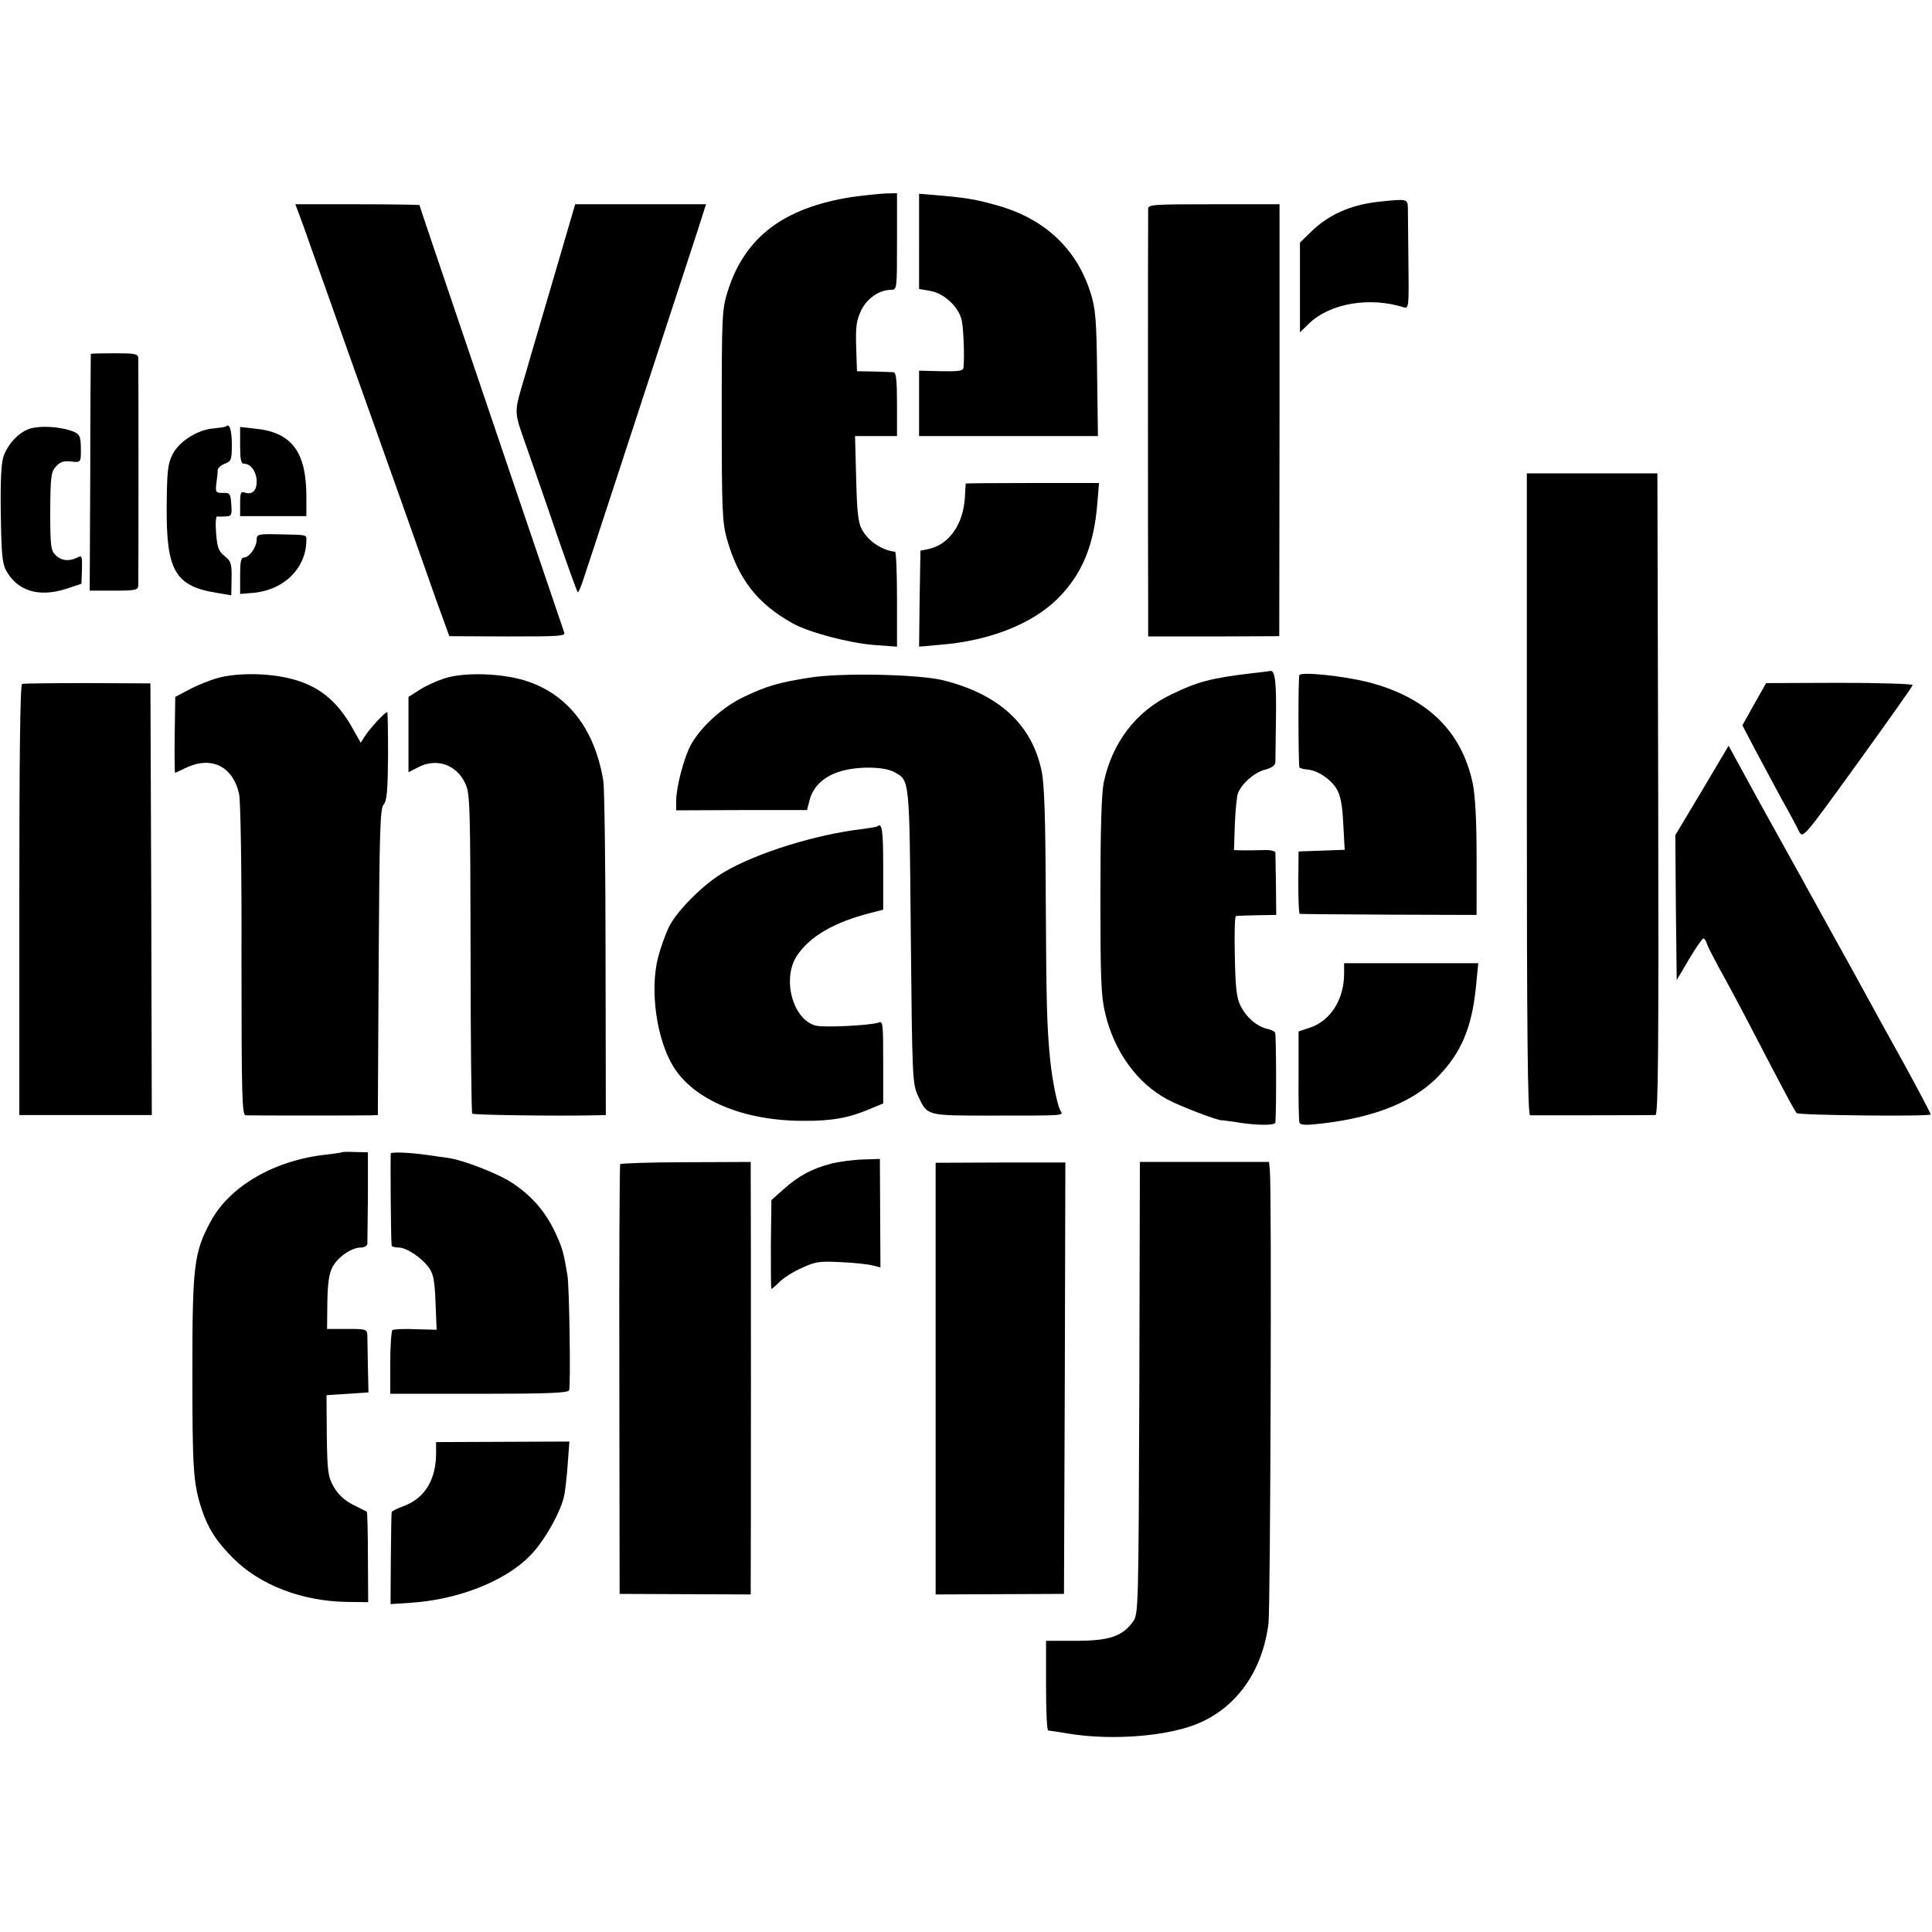
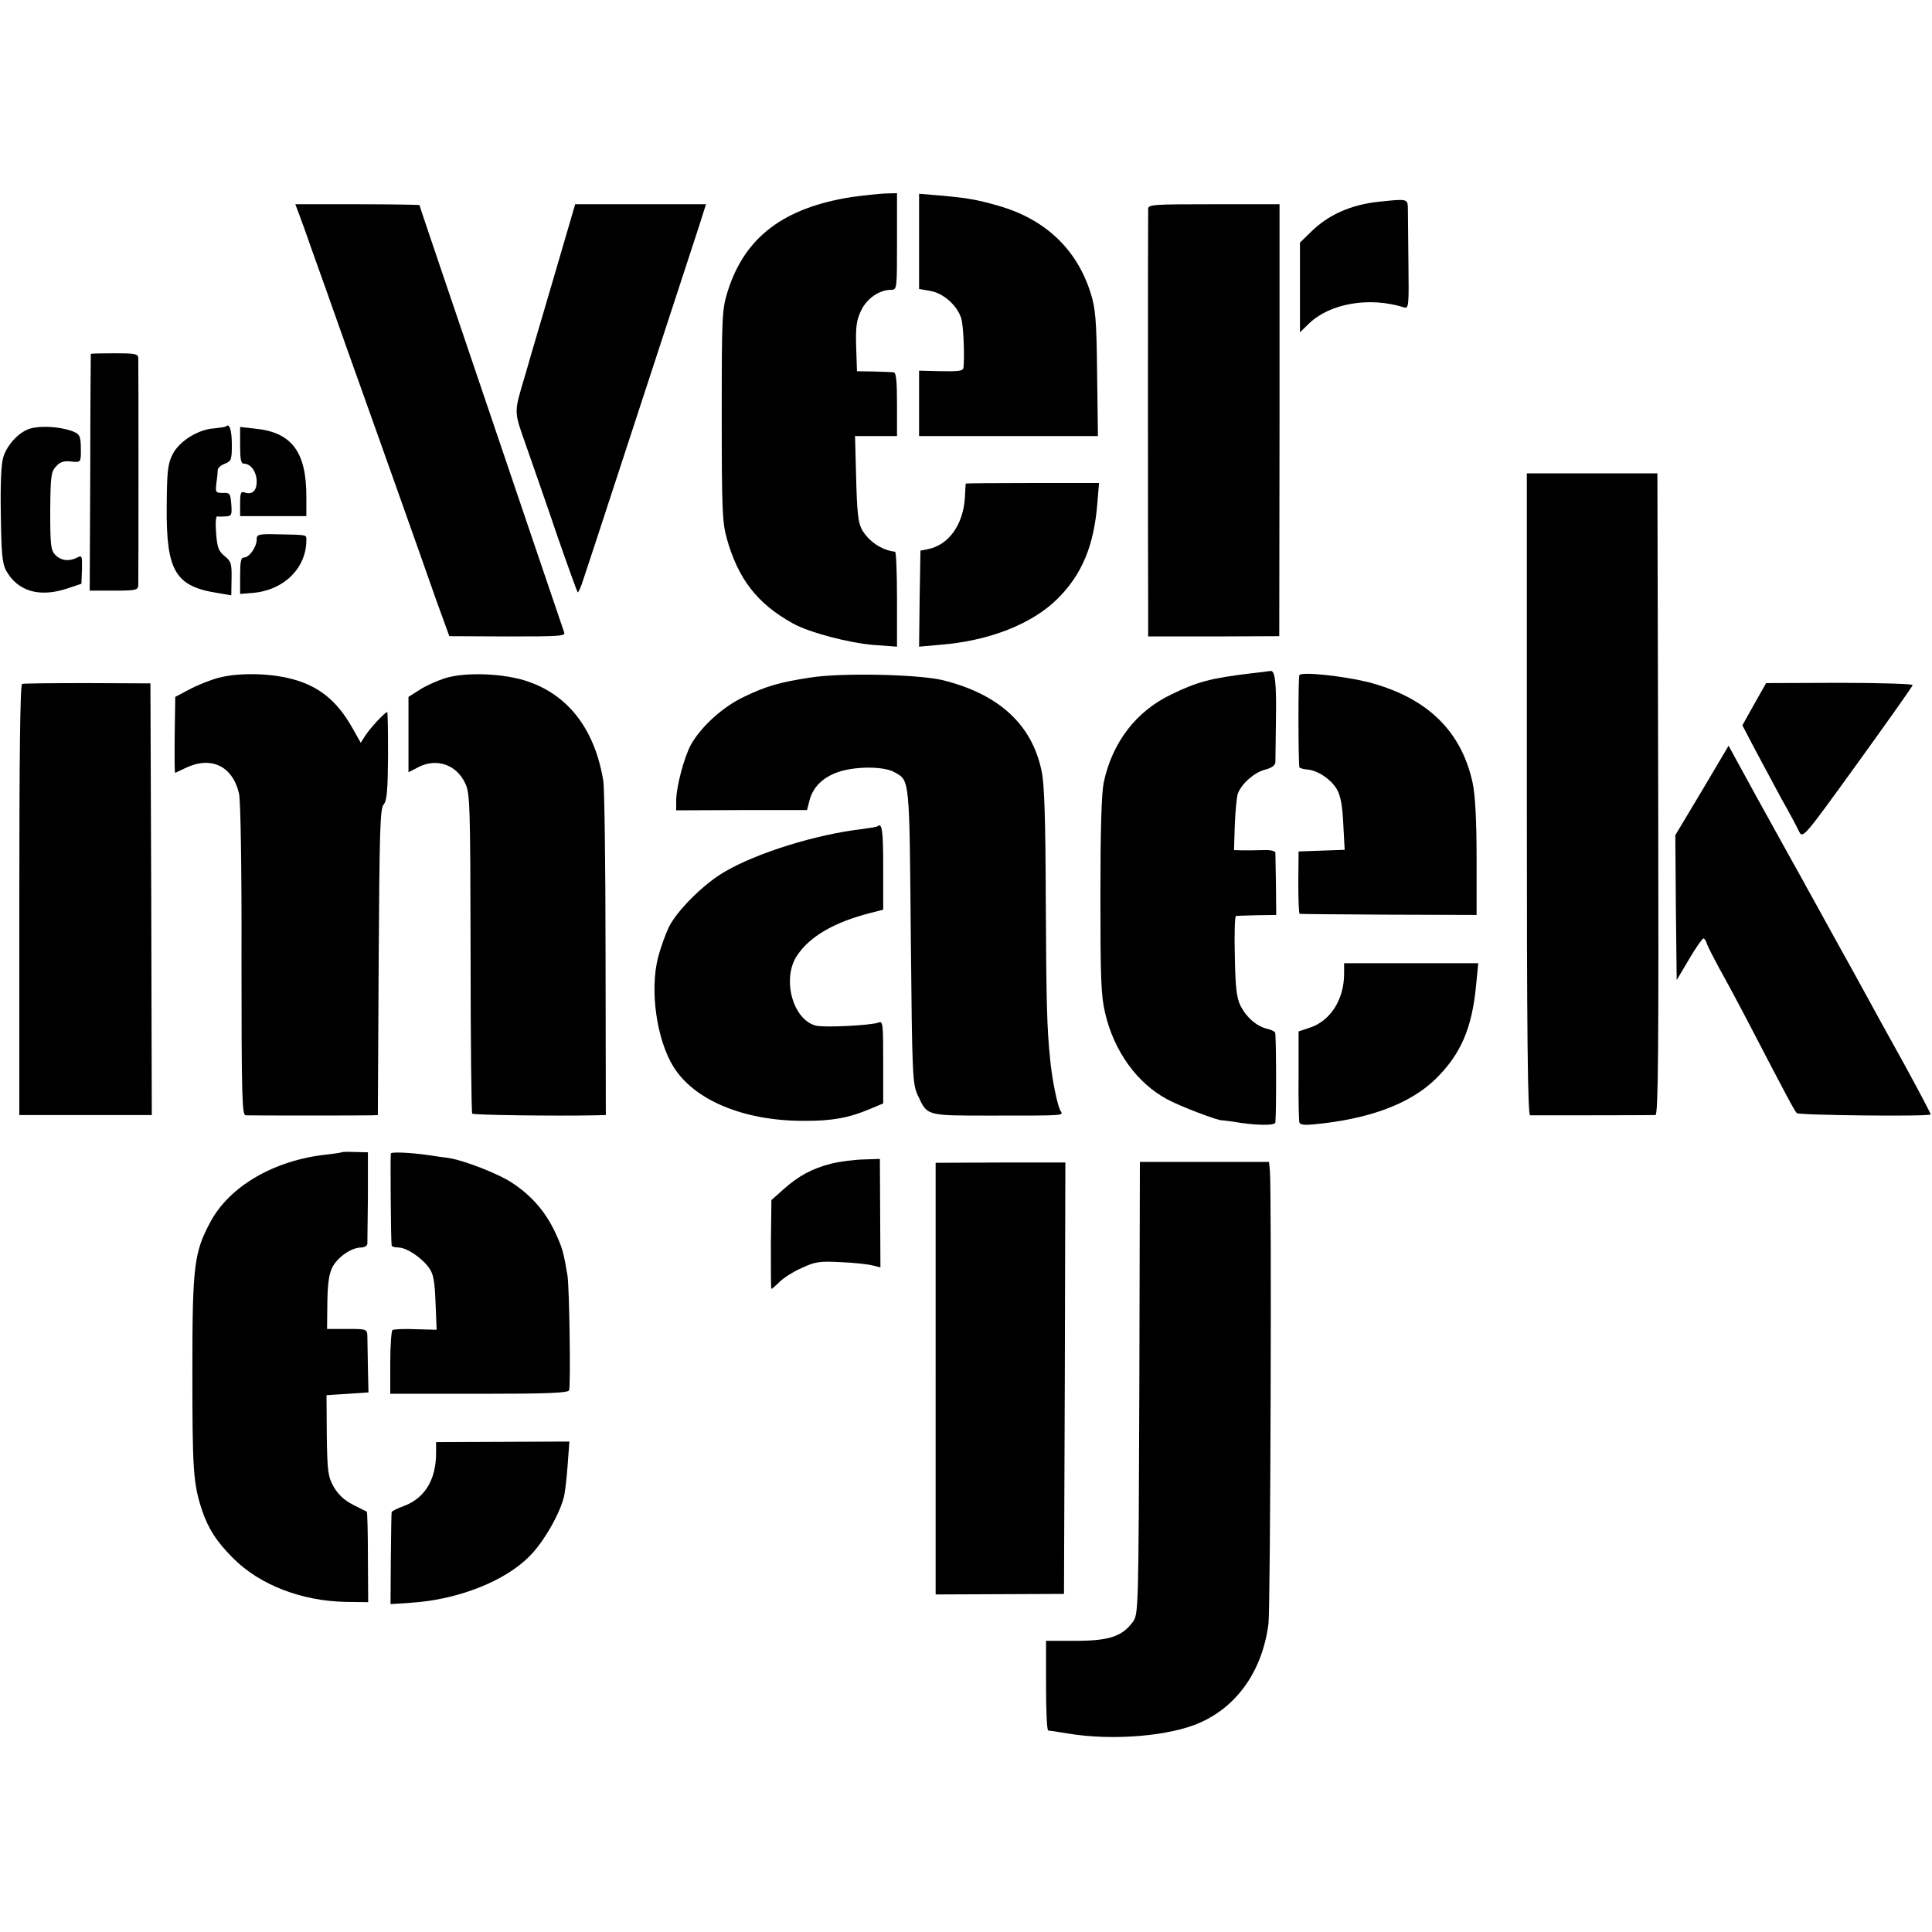
<svg xmlns="http://www.w3.org/2000/svg" version="1.0" width="700pt" height="700pt" viewBox="0 0 700 700" preserveAspectRatio="xMidYMid meet">
  <g transform="translate(0,700) scale(0.1,-0.1)" fill="#000000" stroke="none">
    <path d="M3085 6286 c-246 -39 -386 -145 -448 -340 -21 -68 -22 -85 -22 -451 0 -334 2 -388 18 -445 41 -147 110 -237 240 -309 60 -33 204 -71 295 -78 l82 -6 0 172 c0 94 -3 171 -7 172 -48 5 -97 38 -121 82 -13 25 -17 64 -20 185 l-4 152 76 0 76 0 0 115 c0 85 -3 115 -12 116 -7 1 -40 2 -73 3 l-60 1 -3 89 c-2 73 1 95 18 131 21 44 66 75 109 75 21 0 21 4 21 175 l0 175 -42 -1 c-24 -1 -79 -7 -123 -13z" />
    <path d="M3330 6125 l0 -172 40 -7 c51 -8 106 -60 115 -109 6 -32 10 -126 6 -168 -1 -13 -14 -15 -81 -14 l-80 2 0 -119 0 -118 324 0 324 0 -3 228 c-2 196 -6 236 -24 292 -50 158 -165 266 -332 314 -83 24 -119 30 -241 40 l-48 4 0 -173z" />
    <path d="M4995 6269 c-101 -11 -182 -47 -245 -109 l-40 -39 0 -163 0 -162 33 32 c76 73 219 98 345 58 16 -5 17 8 15 162 -1 92 -2 181 -2 198 -1 34 -2 34 -106 23z" />
    <path d="M1084 6223 c8 -21 28 -76 44 -123 17 -47 78 -218 135 -380 58 -162 142 -398 187 -525 45 -126 103 -291 129 -365 l49 -135 211 -1 c189 0 211 1 205 15 -3 9 -52 153 -109 321 -57 168 -137 404 -178 525 -167 493 -237 698 -237 702 0 1 -101 3 -225 3 l-225 0 14 -37z" />
    <path d="M2041 6113 c-24 -82 -61 -209 -83 -283 -22 -74 -46 -157 -54 -185 -43 -146 -44 -128 4 -265 24 -69 75 -214 112 -324 38 -109 71 -200 73 -202 2 -3 12 19 21 48 10 29 62 188 116 353 151 461 268 820 300 917 l28 88 -237 0 -237 0 -43 -147z" />
    <path d="M4160 6243 c-1 -36 -1 -1312 0 -1429 l0 -120 238 0 237 1 1 783 0 782 -238 0 c-220 0 -238 -1 -238 -17z" />
    <path d="M329 5718 c0 -2 -2 -195 -2 -431 l-2 -427 88 0 c76 0 87 2 88 18 1 23 1 802 0 825 -1 15 -12 17 -86 17 -47 0 -85 -1 -86 -2z" />
    <path d="M112 5448 c-41 -11 -85 -57 -100 -104 -8 -25 -11 -99 -9 -209 2 -139 5 -176 19 -202 41 -74 118 -98 216 -67 l57 19 2 52 c1 49 0 52 -17 43 -29 -15 -58 -12 -79 9 -17 17 -19 34 -19 160 1 126 3 142 21 161 14 16 28 21 53 18 36 -4 37 -3 37 37 0 58 -3 63 -37 75 -44 14 -106 18 -144 8z" />
    <path d="M819 5455 c-3 -2 -22 -5 -42 -7 -58 -3 -127 -46 -151 -93 -18 -35 -21 -59 -22 -190 -2 -235 31 -290 187 -314 l47 -8 1 61 c1 54 -2 63 -25 81 -22 18 -27 31 -31 83 -3 35 -1 62 4 61 4 -1 18 -1 31 0 21 1 23 5 20 44 -3 39 -5 42 -31 41 -25 0 -27 2 -23 35 3 20 5 42 5 49 1 7 12 17 26 22 23 9 25 15 25 69 0 53 -9 79 -21 66z" />
    <path d="M870 5386 c0 -50 3 -66 14 -66 25 0 46 -30 46 -65 0 -34 -17 -49 -45 -39 -12 5 -15 -3 -15 -40 l0 -46 120 0 120 0 0 71 c0 162 -53 233 -186 246 l-54 6 0 -67z" />
    <path d="M5532 4123 c0 -865 3 -1163 12 -1164 11 0 430 0 454 1 10 0 12 236 10 1162 l-3 1163 -237 0 -236 0 0 -1162z" />
    <path d="M3499 5248 c0 -2 -2 -24 -3 -50 -6 -100 -59 -173 -135 -188 l-26 -5 -3 -174 -2 -174 78 7 c176 14 331 75 423 166 89 88 133 193 145 348 l6 72 -241 0 c-133 0 -241 -1 -242 -2z" />
    <path d="M930 5045 c0 -27 -27 -65 -46 -65 -11 0 -14 -15 -14 -66 l0 -66 48 4 c111 10 192 90 192 191 0 20 5 19 -97 21 -78 2 -83 0 -83 -19z" />
    <path d="M4530 4560 c-141 -17 -192 -30 -286 -76 -128 -61 -214 -174 -245 -319 -8 -42 -12 -167 -12 -410 0 -296 2 -362 17 -425 32 -138 115 -254 225 -313 43 -24 190 -80 199 -76 1 0 19 -2 40 -5 79 -14 152 -15 153 -3 4 49 3 320 -1 326 -3 5 -17 11 -31 14 -38 10 -74 42 -95 84 -14 30 -18 67 -20 181 -2 78 0 143 4 143 4 1 38 2 76 3 l70 1 -1 108 c-1 59 -2 112 -2 118 -1 6 -19 10 -43 9 -24 -1 -57 -1 -75 -1 l-32 1 3 93 c2 50 7 101 11 112 14 36 58 75 97 86 25 6 38 16 39 27 0 9 1 79 2 155 2 133 -3 179 -20 176 -4 -1 -37 -5 -73 -9z" />
    <path d="M791 4544 c-30 -8 -77 -27 -105 -42 l-51 -27 -2 -137 c-1 -76 0 -138 1 -138 2 0 16 7 33 15 95 48 175 12 199 -90 6 -23 10 -286 9 -602 0 -494 2 -563 15 -564 20 -1 429 -1 457 0 l22 1 3 553 c3 475 5 557 18 572 12 14 15 51 16 177 0 87 -1 158 -3 158 -8 0 -59 -55 -78 -83 l-18 -28 -30 53 c-57 102 -127 157 -232 181 -81 19 -188 19 -254 1z" />
    <path d="M1610 4542 c-30 -10 -72 -29 -92 -43 l-38 -24 0 -136 0 -137 37 19 c65 33 136 9 168 -58 18 -36 19 -75 20 -615 0 -317 3 -579 6 -583 5 -5 304 -9 444 -6 l40 1 -1 583 c0 320 -4 602 -8 627 -30 184 -124 309 -271 360 -87 31 -232 36 -305 12z" />
    <path d="M2935 4545 c-111 -17 -159 -31 -240 -70 -76 -36 -154 -107 -191 -172 -25 -45 -54 -154 -54 -204 l0 -35 237 1 237 0 9 35 c13 51 53 88 114 106 63 18 158 17 194 -4 55 -31 54 -15 59 -592 5 -516 6 -537 26 -580 34 -73 29 -72 261 -72 287 0 265 -1 254 20 -11 22 -29 111 -36 182 -12 119 -14 199 -16 584 -1 289 -5 416 -15 462 -35 170 -156 280 -360 330 -89 21 -367 27 -479 9z" />
    <path d="M4708 4554 c-5 -8 -4 -320 0 -334 1 -3 14 -7 28 -8 38 -3 86 -35 108 -72 13 -23 20 -59 23 -126 l5 -93 -84 -3 -83 -3 -1 -112 c0 -62 2 -114 5 -114 3 -1 149 -2 324 -3 l317 -1 0 205 c0 138 -5 227 -14 272 -41 191 -167 312 -381 367 -90 22 -240 38 -247 25z" />
    <path d="M80 4522 c-7 -3 -10 -272 -10 -783 l0 -779 240 0 240 0 -2 782 -3 782 -228 1 c-125 0 -232 -1 -237 -3z" />
    <path d="M6356 4449 l-43 -77 46 -88 c26 -49 69 -129 96 -179 28 -49 56 -102 63 -117 14 -27 15 -26 213 248 109 151 199 278 199 282 0 4 -119 8 -265 8 l-266 -1 -43 -76z" />
    <path d="M6167 4136 l-97 -162 2 -263 3 -262 45 76 c24 41 48 75 52 75 3 0 10 -9 13 -21 4 -11 24 -50 44 -87 21 -37 71 -130 111 -207 130 -250 162 -310 170 -318 7 -8 477 -13 485 -5 2 1 -42 84 -96 183 -55 99 -118 213 -140 254 -22 40 -74 135 -116 210 -41 75 -86 156 -100 181 -13 25 -35 63 -47 85 -12 22 -70 126 -128 231 l-105 192 -96 -162z" />
    <path d="M3179 4006 c-2 -2 -27 -6 -56 -10 -165 -19 -381 -86 -498 -155 -75 -43 -173 -141 -202 -201 -12 -25 -30 -75 -39 -110 -30 -119 -5 -296 56 -395 75 -121 254 -196 470 -196 104 -1 167 11 242 43 l48 20 0 150 c0 139 -1 150 -17 143 -26 -10 -197 -19 -227 -11 -84 21 -124 171 -68 254 46 69 133 120 265 154 l47 12 0 153 c0 134 -4 164 -21 149z" />
    <path d="M4870 3473 c0 -94 -49 -171 -123 -196 l-42 -14 0 -159 c-1 -87 1 -164 3 -171 2 -8 19 -10 50 -7 205 19 354 76 446 167 90 90 129 182 144 335 l8 82 -243 0 -243 0 0 -37z" />
    <path d="M1238 2825 c-2 -1 -25 -5 -53 -8 -191 -20 -354 -115 -423 -245 -59 -110 -65 -159 -65 -537 0 -362 3 -408 34 -504 23 -69 53 -116 114 -177 97 -97 248 -155 409 -158 l80 -1 -1 163 c0 89 -2 163 -4 165 -2 1 -25 12 -50 25 -31 16 -53 36 -70 65 -21 38 -23 55 -25 187 l-1 145 76 5 76 5 -2 90 c-1 50 -2 101 -2 115 -1 24 -3 25 -73 25 l-73 0 1 95 c1 69 6 104 18 128 19 37 69 72 104 72 12 0 22 6 23 13 0 6 1 84 2 172 l0 160 -46 1 c-25 1 -47 1 -49 -1z" />
    <path d="M1416 2821 c-2 -6 0 -318 3 -333 0 -5 12 -8 25 -8 28 0 82 -35 110 -73 16 -22 21 -46 24 -126 l4 -99 -76 2 c-41 2 -79 0 -84 -3 -4 -3 -8 -57 -8 -118 l0 -113 322 0 c249 0 323 3 326 13 6 19 1 374 -6 416 -14 84 -18 99 -45 157 -35 74 -84 131 -155 178 -51 34 -180 84 -235 91 -14 2 -46 6 -71 10 -61 9 -131 12 -134 6z" />
    <path d="M3012 2784 c-70 -18 -118 -44 -172 -92 l-45 -40 -2 -161 c0 -88 0 -161 2 -161 2 0 16 12 30 26 14 14 50 37 80 50 49 23 65 25 142 21 49 -2 100 -8 115 -12 l28 -7 -1 196 -1 197 -62 -2 c-34 -1 -86 -8 -114 -15z" />
-     <path d="M2247 2782 c-2 -4 -4 -356 -3 -782 l1 -775 238 -1 237 -1 0 41 c1 60 1 1401 0 1469 l0 57 -235 -1 c-129 0 -236 -4 -238 -7z" />
    <path d="M3390 2005 l0 -782 233 1 232 1 3 782 2 781 -235 0 -235 -1 0 -782z" />
    <path d="M4128 1971 c-3 -810 -3 -820 -24 -848 -38 -52 -86 -68 -206 -68 l-108 0 0 -162 c0 -90 3 -163 8 -163 4 0 36 -5 72 -11 163 -27 371 -9 479 40 137 61 226 192 247 359 7 57 12 1578 5 1640 l-3 32 -234 0 -234 0 -2 -819z" />
    <path d="M1580 1735 c0 -95 -40 -162 -115 -191 -25 -9 -46 -19 -46 -23 -1 -3 -2 -80 -3 -170 l-1 -163 75 5 c168 11 338 77 428 168 53 52 116 164 127 224 3 17 9 66 12 111 l6 81 -242 -1 -241 -1 0 -40z" />
  </g>
</svg>